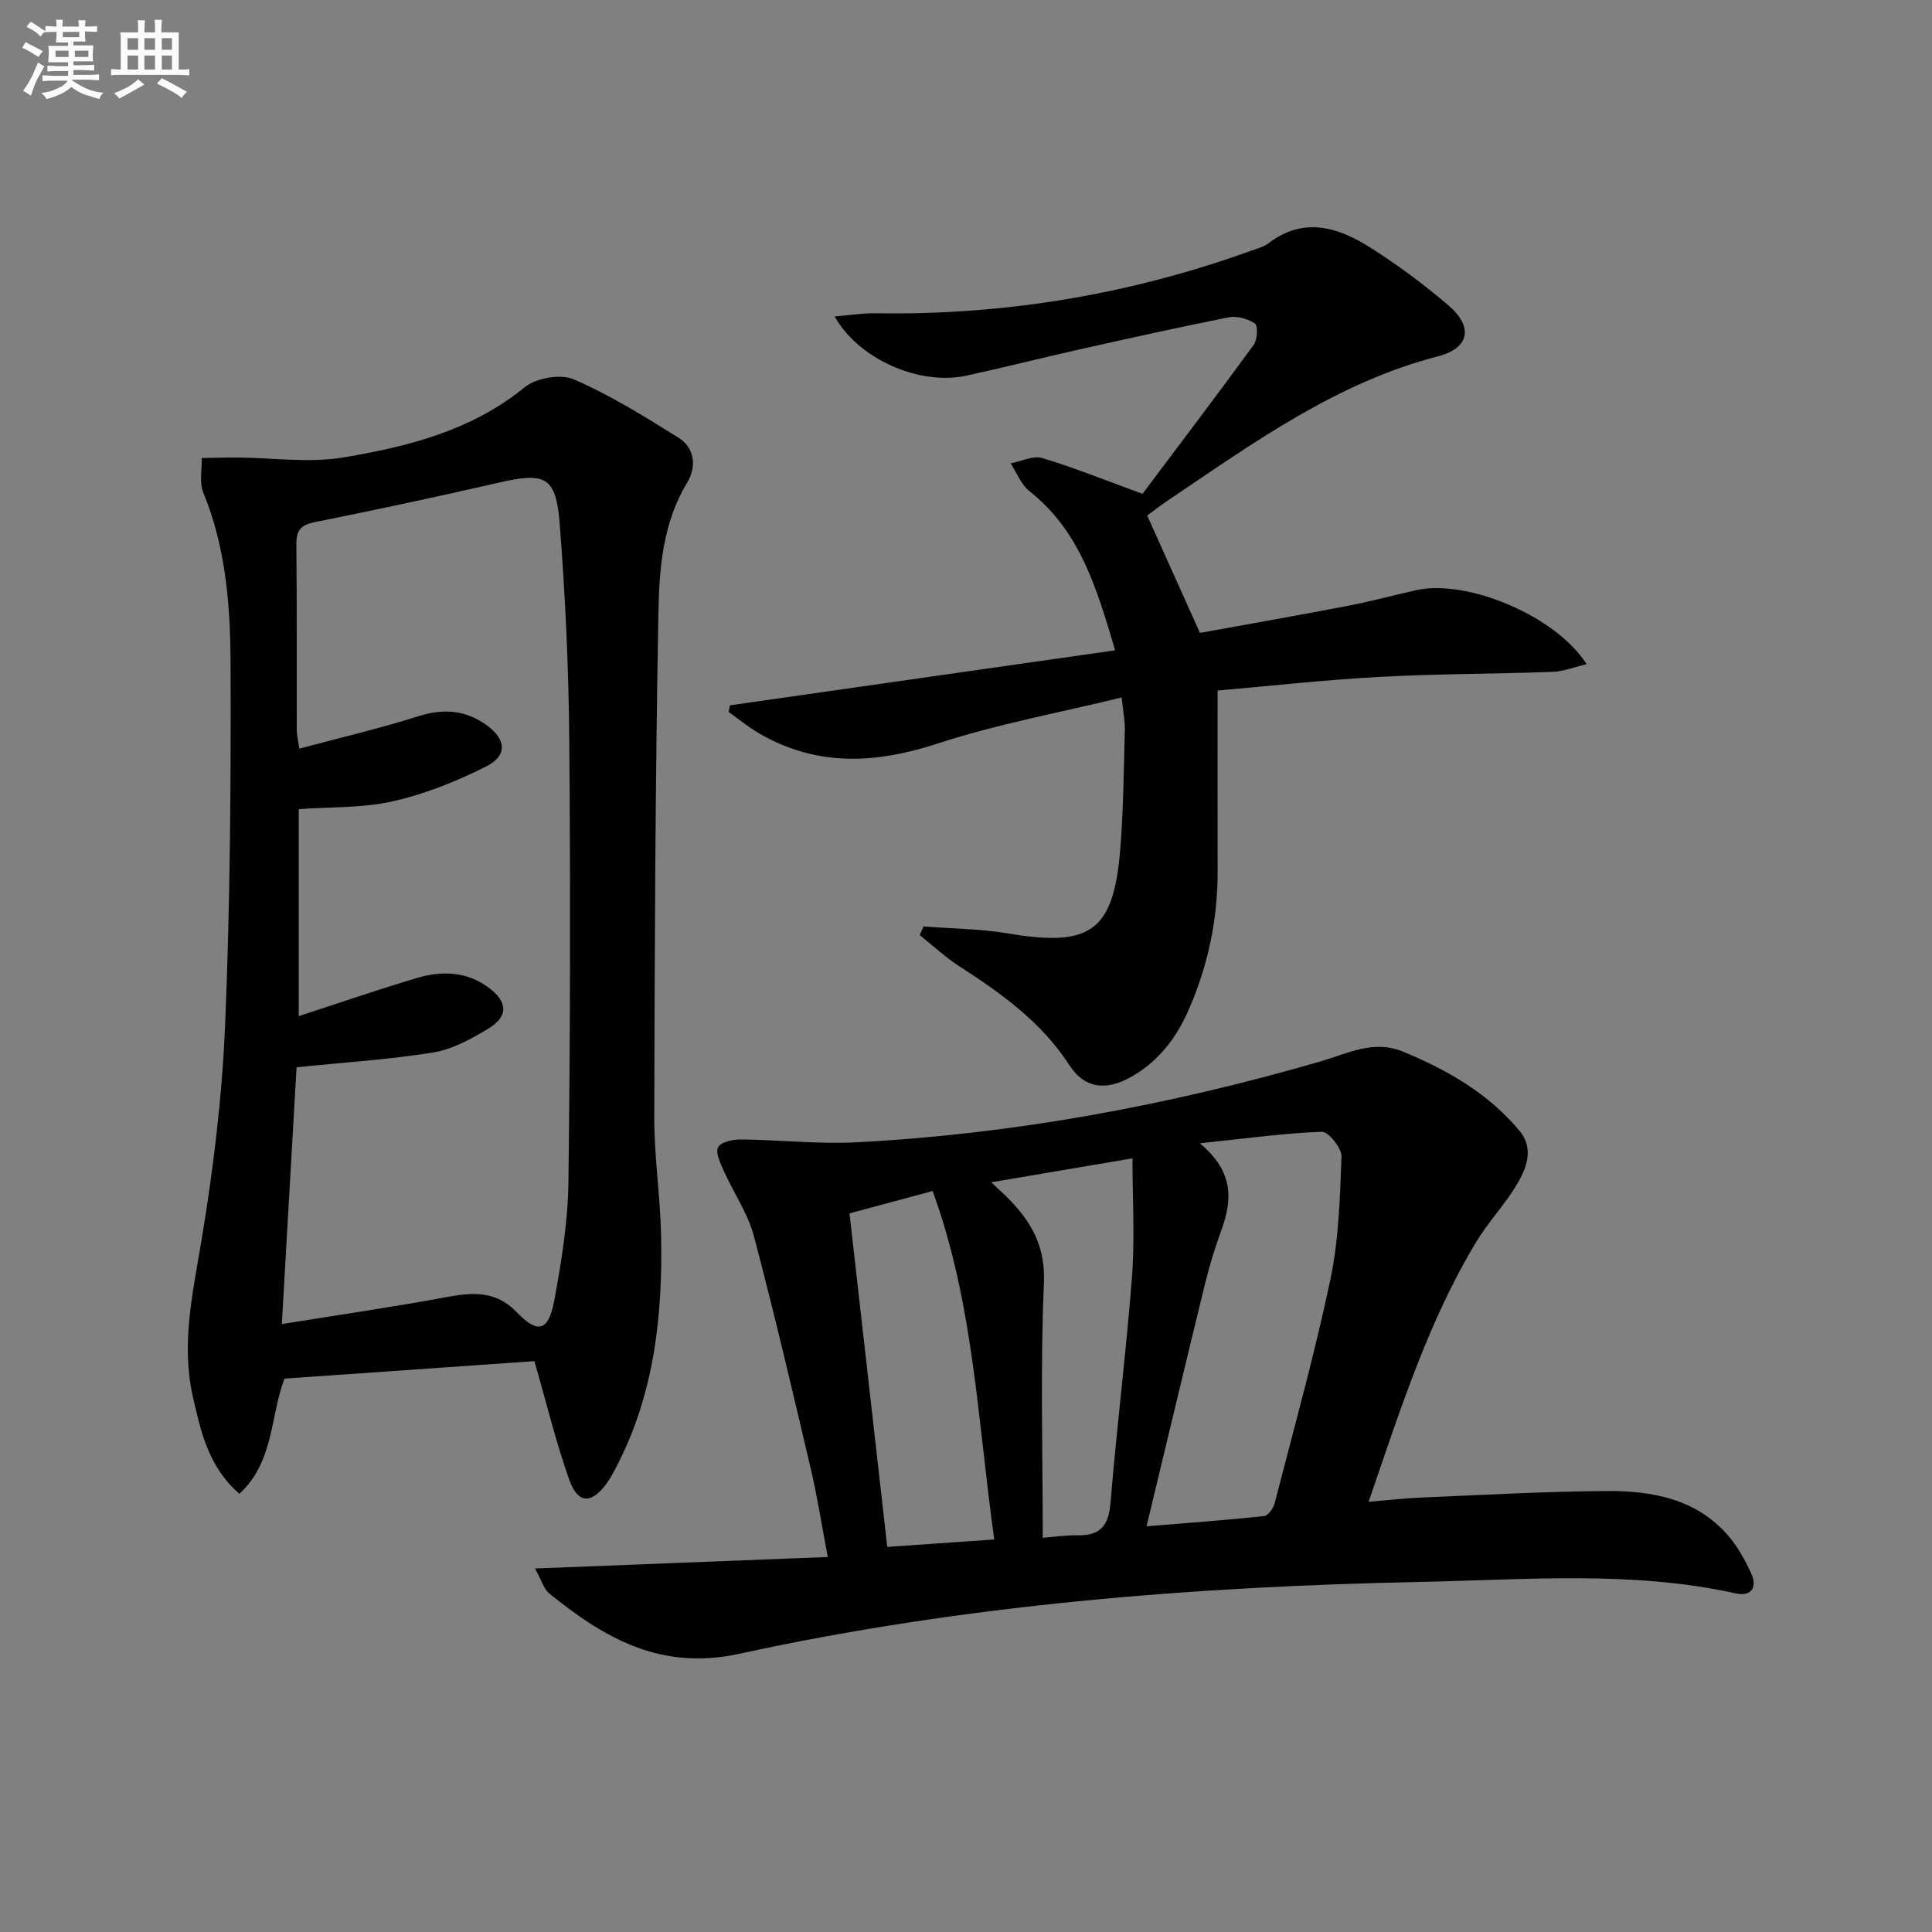
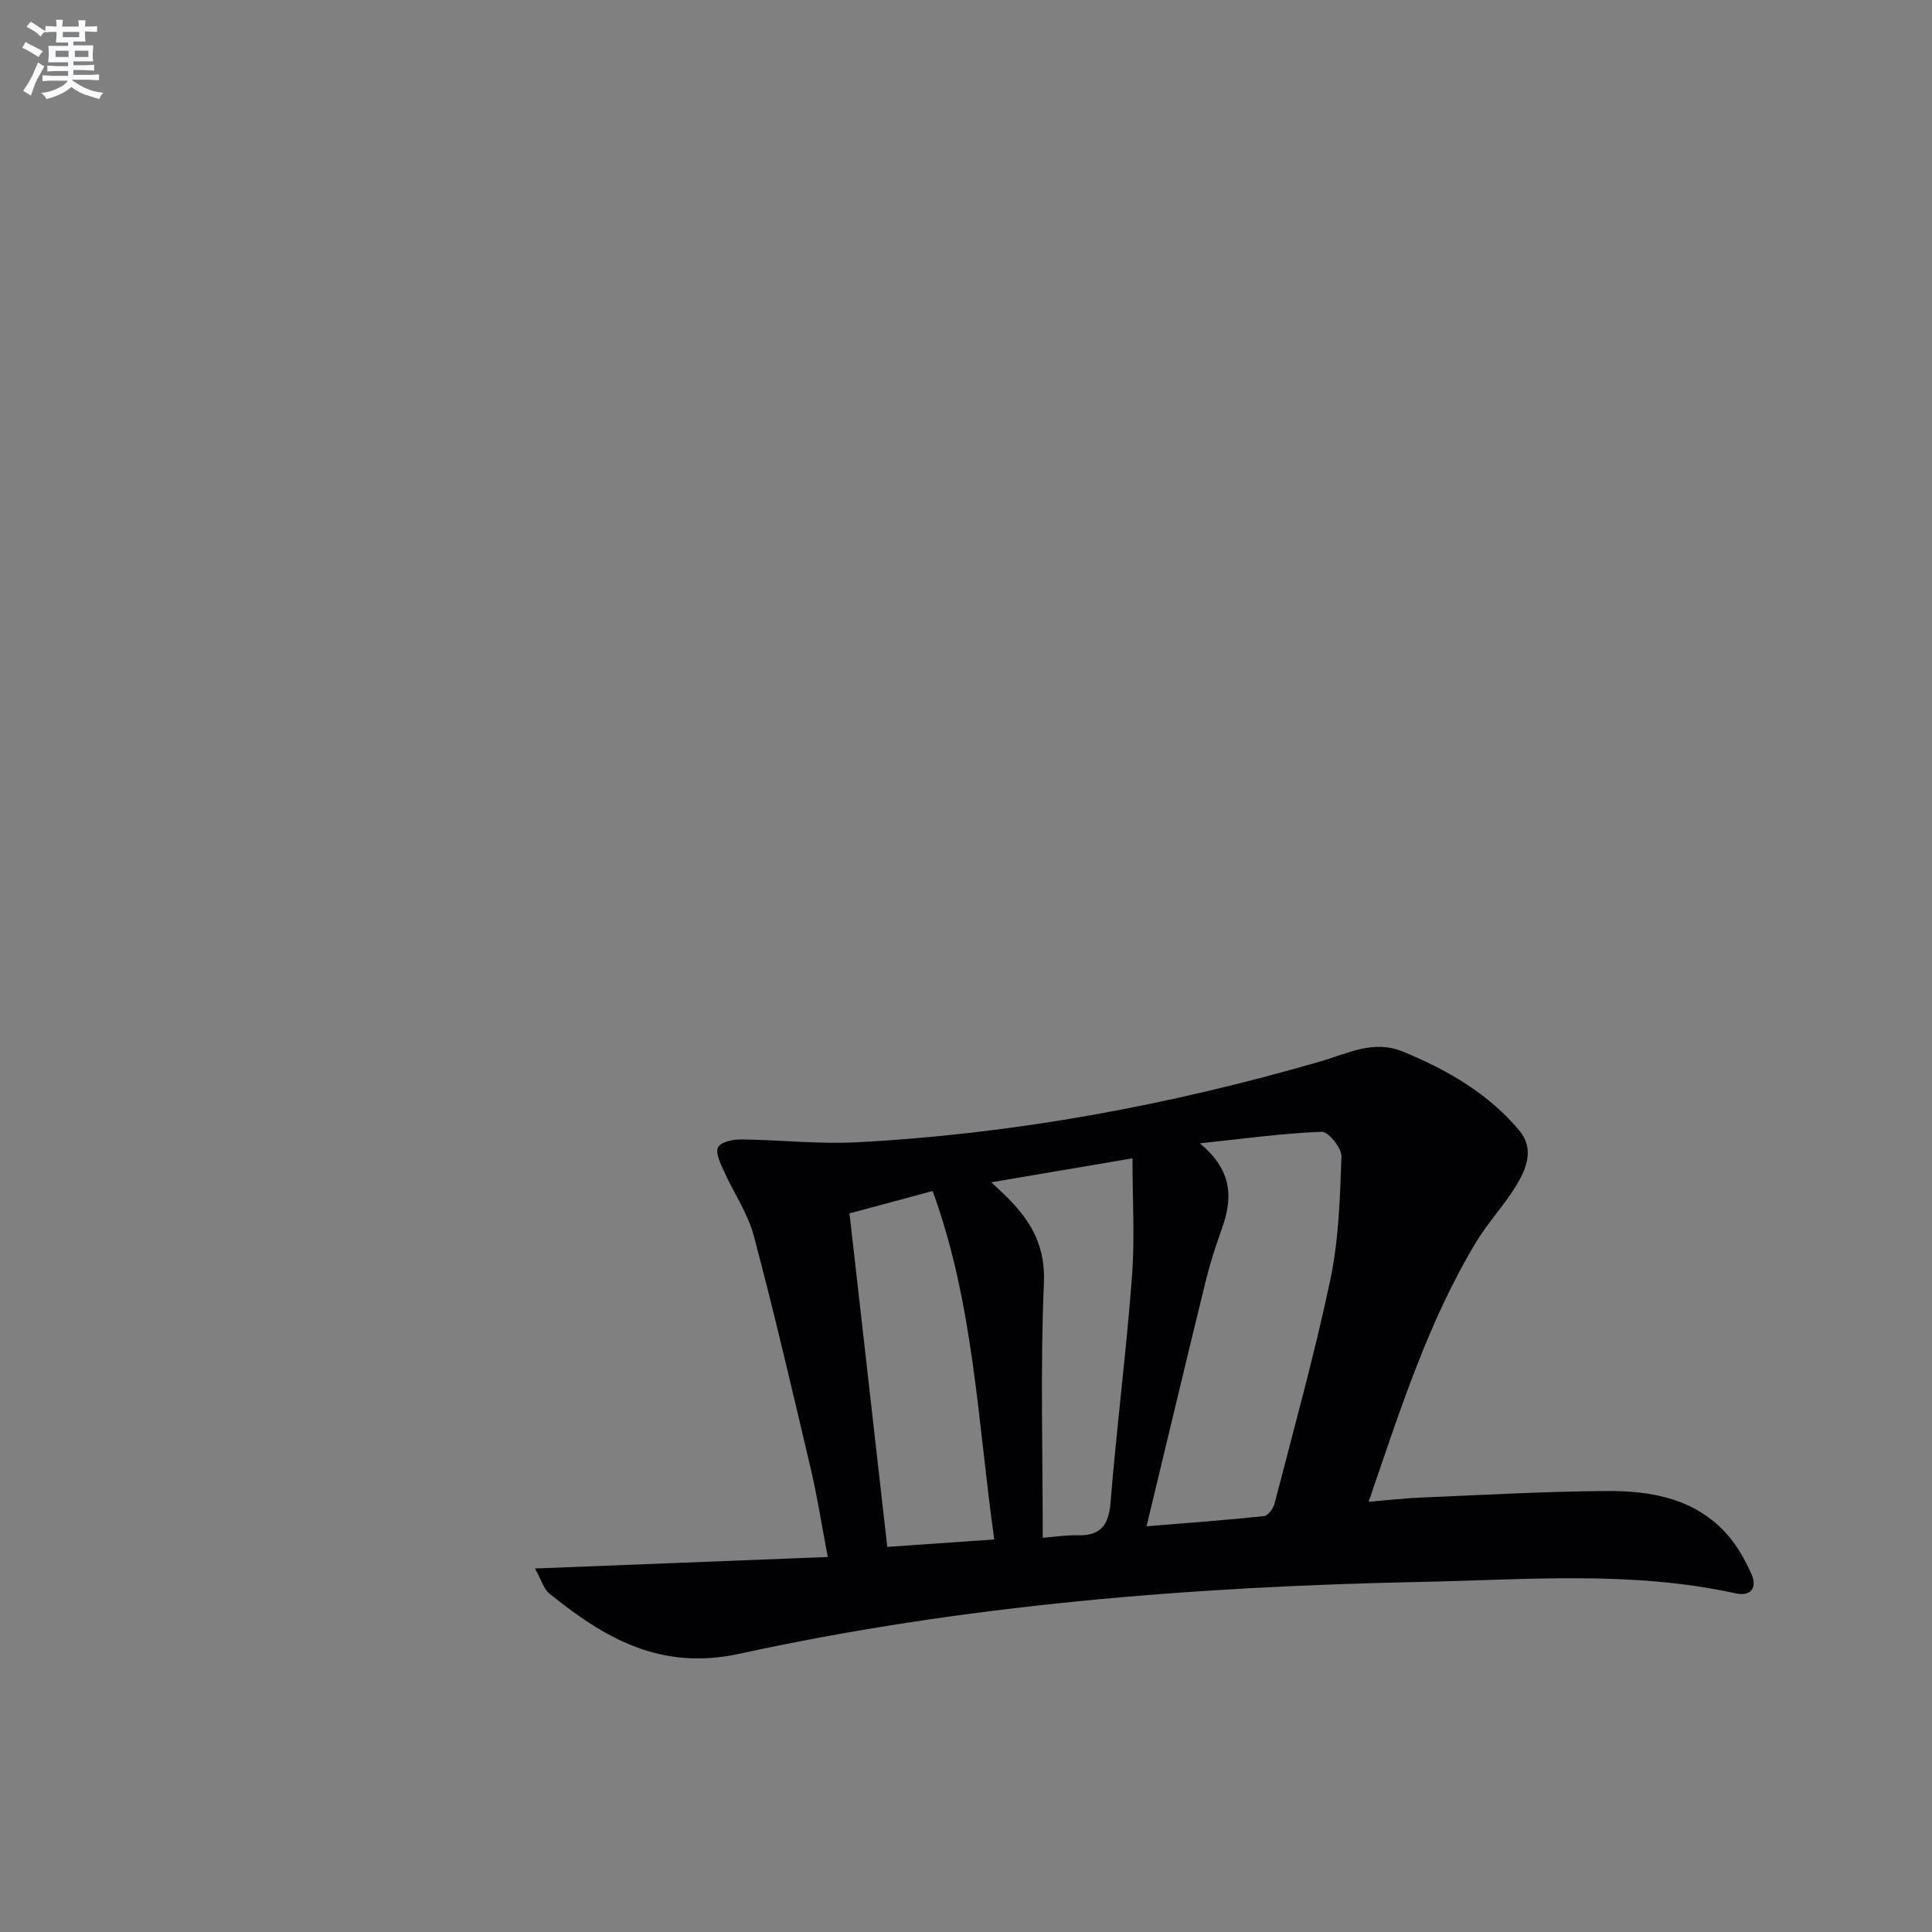
<svg xmlns="http://www.w3.org/2000/svg" enable-background="new 0 0 400 400" viewBox="0 0 400 400">
  <rect x="0" y="0" width="400" height="400" fill="#808080" stroke="none" />
  <g fill="#010103">
    <path d="m110.76 324.74c20.61-.81 40.1-1.58 60.62-2.38-1.27-6.67-2.16-12.47-3.5-18.17-3.79-16.13-7.55-32.27-11.8-48.28-1.25-4.71-4.2-8.96-6.22-13.48-.71-1.58-1.79-3.79-1.19-4.91.58-1.09 3.09-1.63 4.75-1.61 7.98.08 15.98 1 23.92.59 32.63-1.71 64.59-7.64 95.94-16.71 5.75-1.66 11.05-4.61 17.25-2.04 9.19 3.8 17.69 8.68 24.09 16.4 3.14 3.79 1.34 8.04-.9 11.63-2.45 3.94-5.7 7.39-8.09 11.36-9.94 16.47-15.7 34.66-22.27 53.79 4.2-.35 7.53-.74 10.87-.88 12.81-.53 25.61-1.27 38.42-1.35 9.29-.06 18.39 1.56 25 9.06 2.05 2.32 3.62 5.18 4.92 8.01 1.31 2.85.04 4.83-3.2 4.12-21.6-4.75-43.46-2.81-65.21-2.37-47.42.97-94.64 4.75-141.05 14.87-16.36 3.57-27.93-3.22-39.41-12.49-1.1-.91-1.54-2.65-2.94-5.16zm126.62-8.74c8.96-.73 16.66-1.29 24.34-2.11.83-.09 1.9-1.59 2.17-2.61 3.97-15.4 8.25-30.73 11.53-46.28 1.76-8.32 2.01-17 2.32-25.55.06-1.74-2.71-5.18-4.07-5.13-7.95.3-15.87 1.41-25.26 2.39 7.06 5.86 6.74 11.66 4.49 17.9-1.29 3.58-2.45 7.23-3.35 10.93-4.01 16.38-7.91 32.78-12.17 50.46zm-31.53 2.73c-3.44-24.49-4.24-48.81-12.76-72.14-5.79 1.56-11.32 3.05-17.21 4.63 2.6 22.92 5.17 45.62 7.82 69.05 7.3-.51 14.5-1.01 22.15-1.54zm10.04-.35c2.24-.17 4.72-.56 7.2-.51 4.8.11 6.46-2.09 6.84-6.83 1.26-15.57 3.25-31.08 4.43-46.65.61-7.98.11-16.04.11-24.57-10.4 1.76-19.33 3.28-29.23 4.96 1.77 1.69 2.84 2.64 3.83 3.67 4.64 4.79 7.38 9.82 7.06 17.22-.75 17.42-.24 34.9-.24 52.71z" />
-     <path d="m49.57 309.28c-6.42-5.56-8-12.9-9.64-20.11-2.45-10.82-.06-21.32 1.73-32.03 2.49-14.88 4.32-29.97 4.95-45.03 1.04-24.78 1.21-49.6 1.13-74.41-.04-12.09-.92-24.24-5.66-35.74-.85-2.07-.25-4.74-.31-7.13 2.51-.04 5.02-.12 7.52-.1 7.25.05 14.67 1.16 21.71-.01 13.41-2.23 26.58-5.54 37.64-14.55 2.38-1.94 7.46-2.81 10.19-1.62 7.53 3.27 14.61 7.68 21.61 12.05 3.47 2.16 3.79 6.07 1.82 9.33-4.96 8.22-5.76 17.46-5.93 26.48-.66 34.96-.79 69.93-.87 104.89-.02 8.13 1.23 16.25 1.41 24.38.36 16.6-1.39 32.86-9.21 47.92-.61 1.18-1.24 2.37-2.01 3.45-3.15 4.39-5.99 4.37-7.79-.67-2.71-7.62-4.61-15.52-7.22-24.57-16.56 1.16-34.04 2.38-51.74 3.62-2.98 7.75-2.11 17.15-9.33 23.85zm11.83-88.31c-.96 16.8-1.97 34.25-3.05 53.16 12.09-1.95 23.21-3.55 34.25-5.61 5.36-1 10.16-1.23 14.28 3.06 4.43 4.61 6.66 4.17 7.87-2.32 1.52-8.14 2.84-16.44 2.94-24.68.38-30.47.43-60.95.17-91.42-.13-14.94-.82-29.91-1.99-44.8-.77-9.78-3.01-10.65-12.81-8.39-12.6 2.9-25.25 5.59-37.92 8.14-2.87.58-3.81 1.71-3.78 4.59.13 12.82.05 25.65.08 38.47 0 .95.25 1.89.53 3.83 8.45-2.27 16.64-4.17 24.63-6.71 5.2-1.65 9.79-1.29 14.14 1.84 4.05 2.91 4.37 6.3-.02 8.52-6.12 3.09-12.67 5.73-19.33 7.24-6.33 1.43-13.05 1.16-19.54 1.64v42.85c8.44-2.75 16.42-5.51 24.51-7.91 5.1-1.51 10.24-1.37 14.77 1.98 4.05 3 4.18 5.98-.1 8.56-3.51 2.11-7.37 4.25-11.32 4.89-9.13 1.47-18.4 2.05-28.31 3.07z" />
-     <path d="m172.81 65.51c3.08-.25 5.78-.69 8.46-.65 26.7.44 52.61-3.88 77.72-12.93 1.25-.45 2.63-.79 3.65-1.57 7.19-5.49 14.24-3.39 20.85.76 5.75 3.62 11.27 7.72 16.43 12.14 5.14 4.41 4.35 8.82-2.19 10.51-20.97 5.42-38.08 17.83-55.58 29.6-1.52 1.02-2.98 2.13-4.44 3.22-.25.19-.41.51-.17.21 3.63 8.08 7.13 15.85 10.9 24.24 9.86-1.8 20.27-3.62 30.66-5.62 4.72-.91 9.36-2.16 14.05-3.22 10.51-2.38 28.93 5.25 35.34 15.31-2.55.6-4.77 1.5-7.01 1.59-11.97.44-23.96.39-35.92 1.05-11.41.62-22.79 1.89-33.47 2.82 0 12.84-.02 25.09.01 37.35.03 9.95-1.97 19.49-5.93 28.6-2.65 6.09-6.56 11.2-12.58 14.36-4.9 2.57-9.17 1.91-12.15-2.7-5.79-8.95-14.09-14.89-22.8-20.51-2.92-1.88-5.49-4.3-8.22-6.47.26-.6.52-1.19.78-1.79 5.85.46 11.77.48 17.53 1.45 17.13 2.89 21.87-.45 23.23-17.69.64-8.11.7-16.28.92-24.42.05-1.92-.36-3.85-.65-6.75-13.11 3.21-25.87 5.53-38.07 9.53-12.88 4.22-25 4.85-36.96-2.07-2.23-1.29-4.23-2.96-6.34-4.45.09-.46.17-.92.26-1.38 26.37-3.77 52.75-7.54 79.76-11.39-3.81-12.82-7.25-24.66-17.72-32.92-1.74-1.38-2.64-3.83-3.92-5.78 2.19-.42 4.63-1.67 6.53-1.11 6.59 1.97 13 4.58 20.77 7.41 7.2-9.59 15.21-20.13 23.01-30.82.78-1.07.94-3.99.27-4.44-1.45-1-3.74-1.61-5.47-1.27-10.42 2.06-20.78 4.38-31.14 6.7-7.76 1.74-15.46 3.7-23.23 5.39-9.63 2.04-22.25-3.43-27.17-12.29z" />
  </g>
  <path d="m6.8 9.5c.6.3 1.3.7 2.1 1.1-.4.4-.7.8-.9 1.2-.7-.4-1.3-.8-1.8-1.1s-1.1-.6-1.6-.8c.2-.4.5-.8.7-1.2.4.2.8.5 1.5.8zm.9 6.9c-.3.6-.5 1.1-.7 1.7s-.4 1.1-.6 1.7c-.6-.4-1.1-.7-1.6-1 .7-1 1.2-1.8 1.5-2.4.3-.5.6-1.1.8-1.7.3-.6.5-1.2.8-1.8.3.3.8.6 1.3.8-.7 1.3-1.2 2.2-1.5 2.7zm.1-11c.4.3 1 .7 1.7 1.1-.5.2-.8.6-1.1 1.1-.5-.6-1-1-1.4-1.2s-.9-.6-1.5-.8c.2-.4.5-.7.9-1.1.5.3.9.6 1.4.9zm10.5 13.1c1 .4 2 .6 3.1.7-.4.4-.7.8-.8 1.3-.9-.2-1.9-.6-3-.9-1-.4-2-.9-2.8-1.6-.5.4-1.1.9-1.9 1.3s-1.9.9-3.3 1.2c-.1-.3-.5-.8-1.1-1.3 1 0 2.1-.3 3.2-.8 1.2-.5 1.9-1 2.3-1.7h-3.2c-.4 0-1 0-2 .1v-1.2c1 0 1.7.1 2 .1h3.3v-1h-2.3c-.2 0-.9 0-2 .1v-1.2c1.2 0 1.9.1 2 .1h2.3v-.8h-4.1c0-.7.1-1.2.1-1.6 0-.5 0-1.1-.1-1.8h4.1v-.7h-2.5c0-.6.1-1.1.1-1.6v-.6h-.5c-.4 0-1 0-1.8.1v-1.3c1.2 0 1.9.1 2.1.1h.2c0-.3 0-.8-.1-1.4h1.4c0 .6-.1 1-.1 1.4h3.4c0-.4 0-.8-.1-1.3h1.5c0 .4-.1.9-.1 1.3.7 0 1.5 0 2.5-.1v1.2c-1 0-1.8-.1-2.5-.1v.6c0 .3 0 .8.1 1.5h-2.5v.8h4.1c0 .8-.1 1.3-.1 1.8s0 1 .1 1.5h-4.1v.8h1.4c.8 0 1.8 0 2.9-.1v1.2c-1 0-1.9-.1-2.8-.1h-1.5v1h3.2c.3 0 1 0 2.1-.1v1.2c-1.1 0-1.8-.1-2.1-.1h-3.4l-.1.1c1.4 1 2.4 1.5 3.4 1.9zm-4.1-6.7v-1.3h-2.7v1.3zm2.2-4.1v-1.1h-3.4v1.1zm1.9 4.1v-1.3h-2.8v1.3z" fill="#fafbfc" />
-   <path d="m37 6.7v2.3 5.4c1 0 1.8 0 2.2-.1v1.3c-.6 0-1.5-.1-2.5-.1h-11.9c-.7 0-1.3 0-1.8.1v-1.3c.5 0 1.1.1 2 .1v-5.2c0-1 0-1.8-.1-2.5h3.7c0-1.3 0-2.1-.1-2.5h1.5c0 .4-.1 1.3-.1 2.5h2.2c0-1.2 0-2.1-.1-2.6h1.5c0 .4-.1 1.3-.1 2.6zm-12.3 13.7c-.3-.4-.7-.8-1.1-1.1 1.1-.4 2.1-.9 2.9-1.3.8-.5 1.5-1 2.1-1.6.4.4.9.8 1.3 1.1-2.5 1.4-4.2 2.4-5.2 2.9zm3.9-10.1v-2.4h-2.2v2.4zm0 4.1v-2.9h-2.2v2.9zm3.5-4.1v-2.4h-2.2v2.4zm0 4.1v-2.9h-2.2v2.9zm.4 2.9 1-1.1c.6.3 1.4.7 2.5 1.3s2 1.1 2.7 1.5c-.4.4-.8.8-1.1 1.3-.8-.8-2.5-1.7-5.1-3zm3.1-7v-2.4h-2.1v2.4zm0 4.1v-2.9h-2.1v2.9z" fill="#fafbfc" />
</svg>